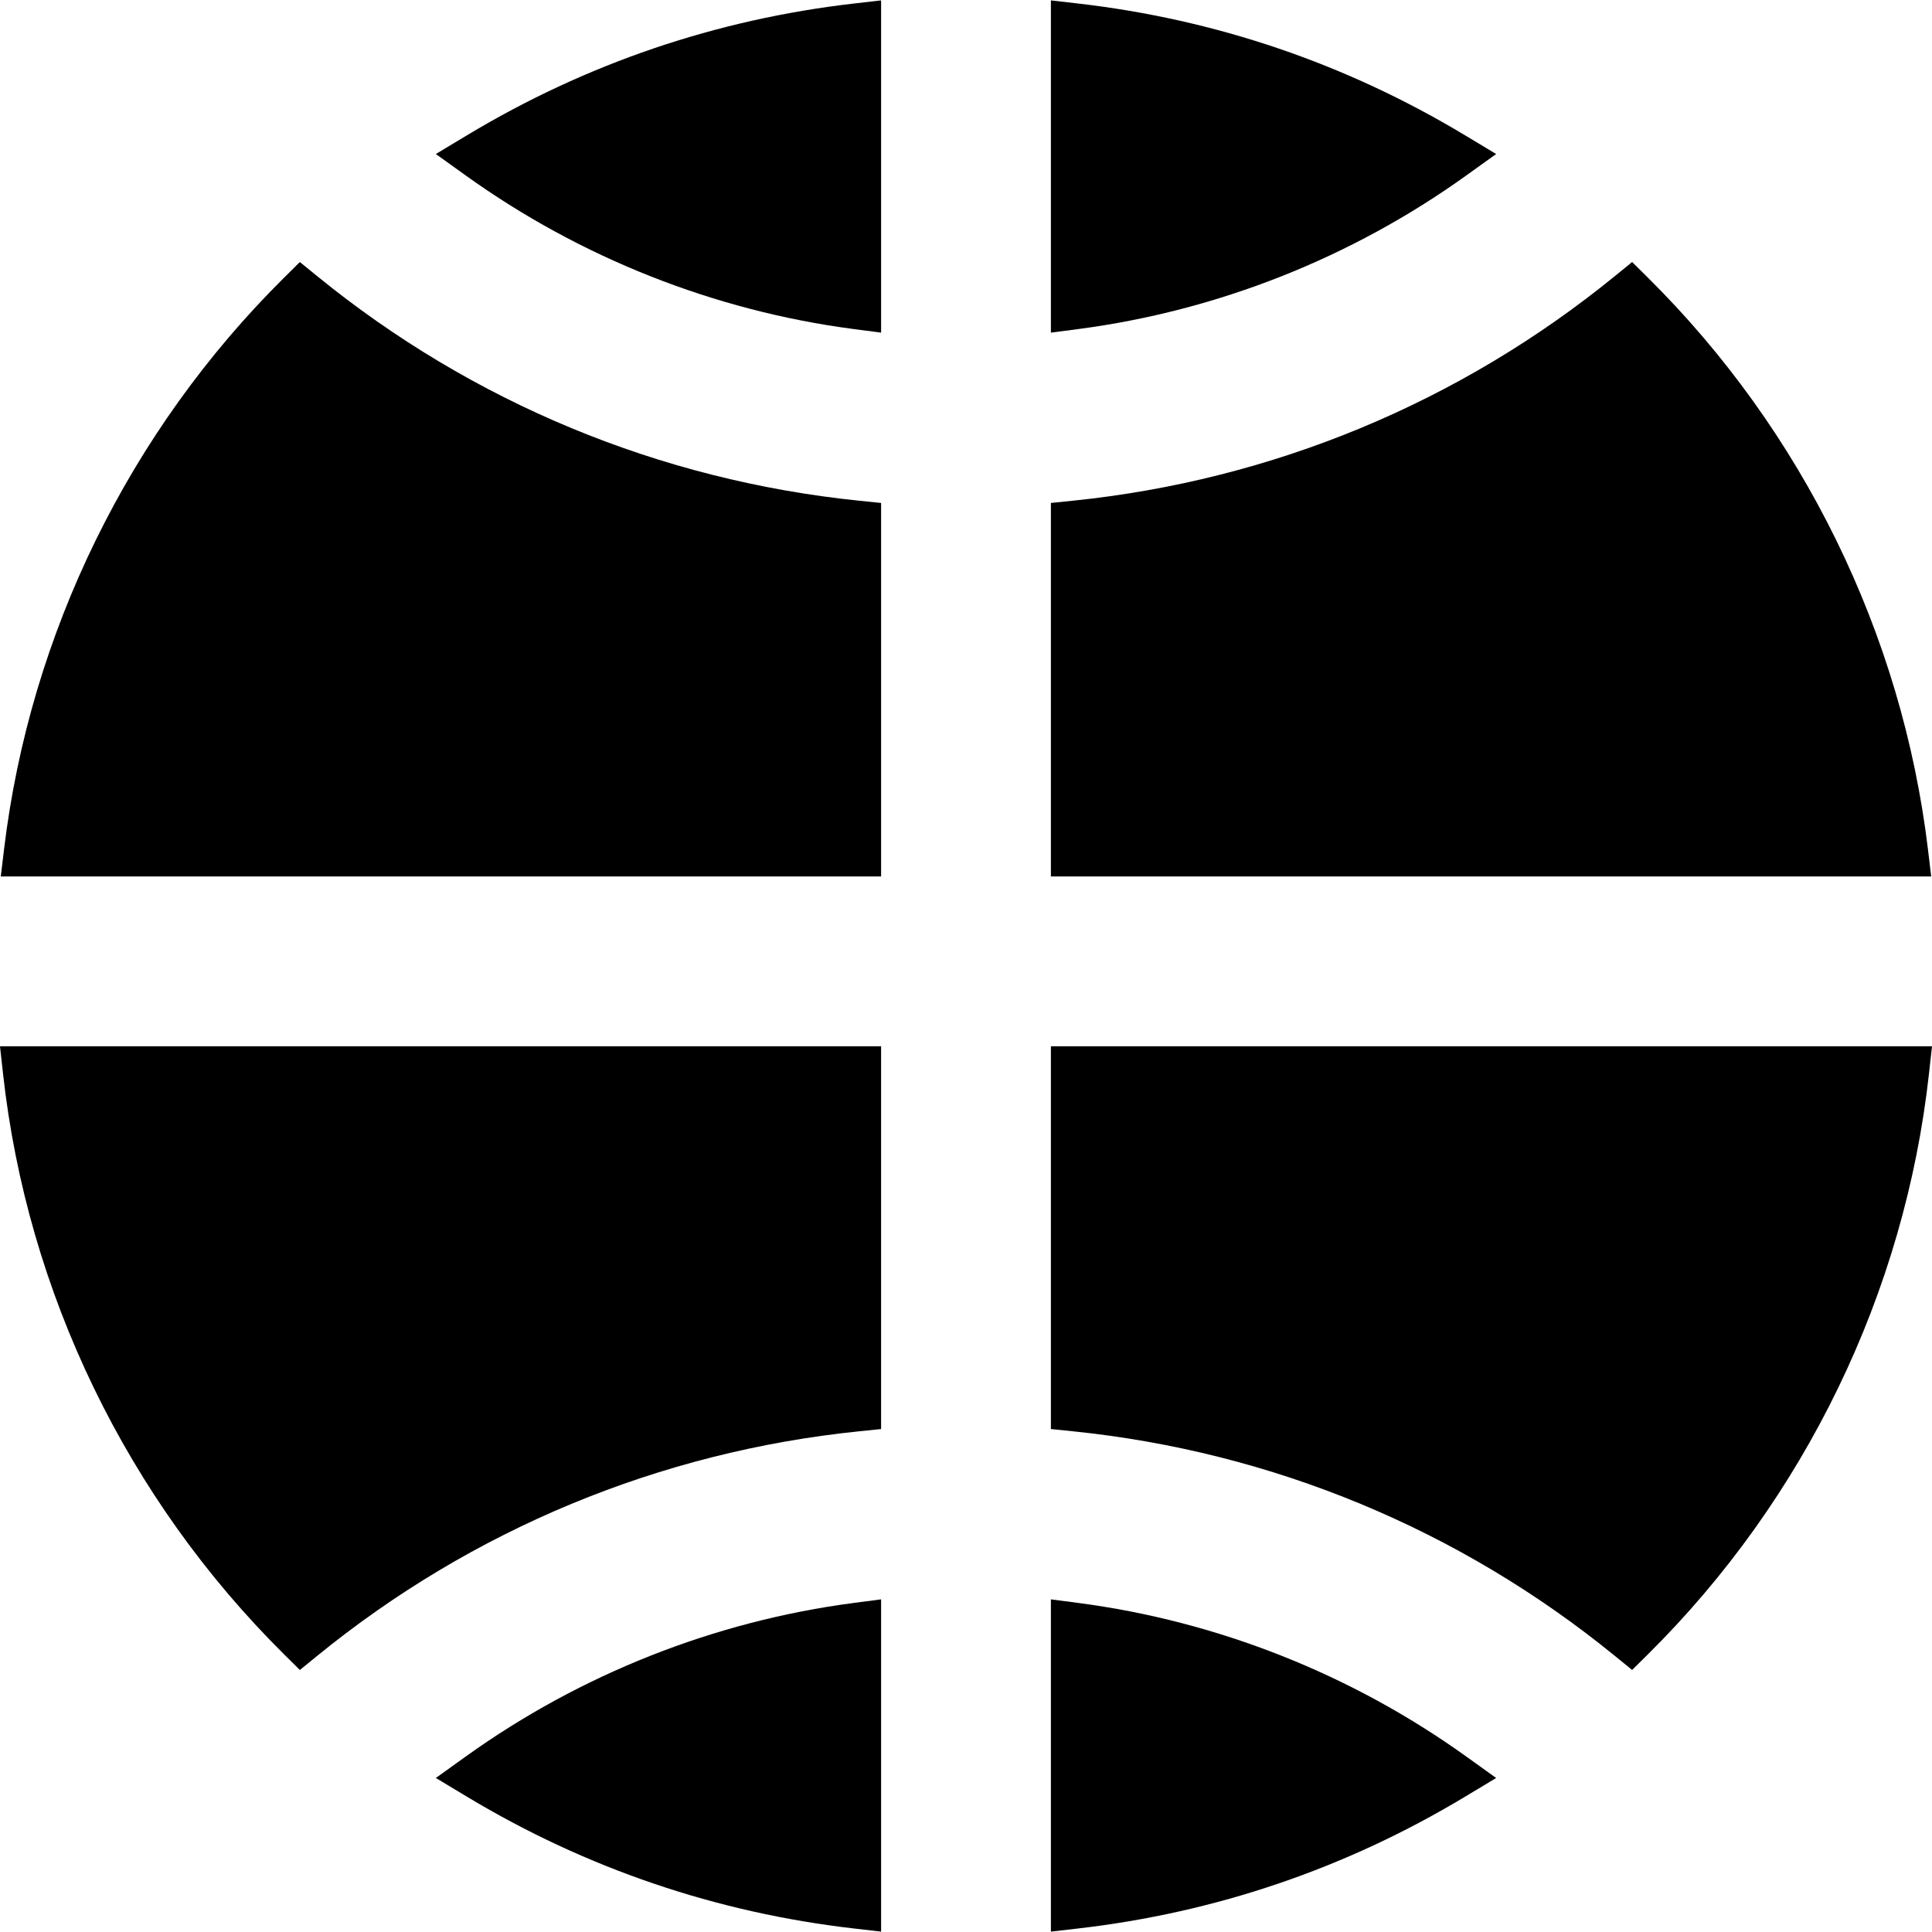
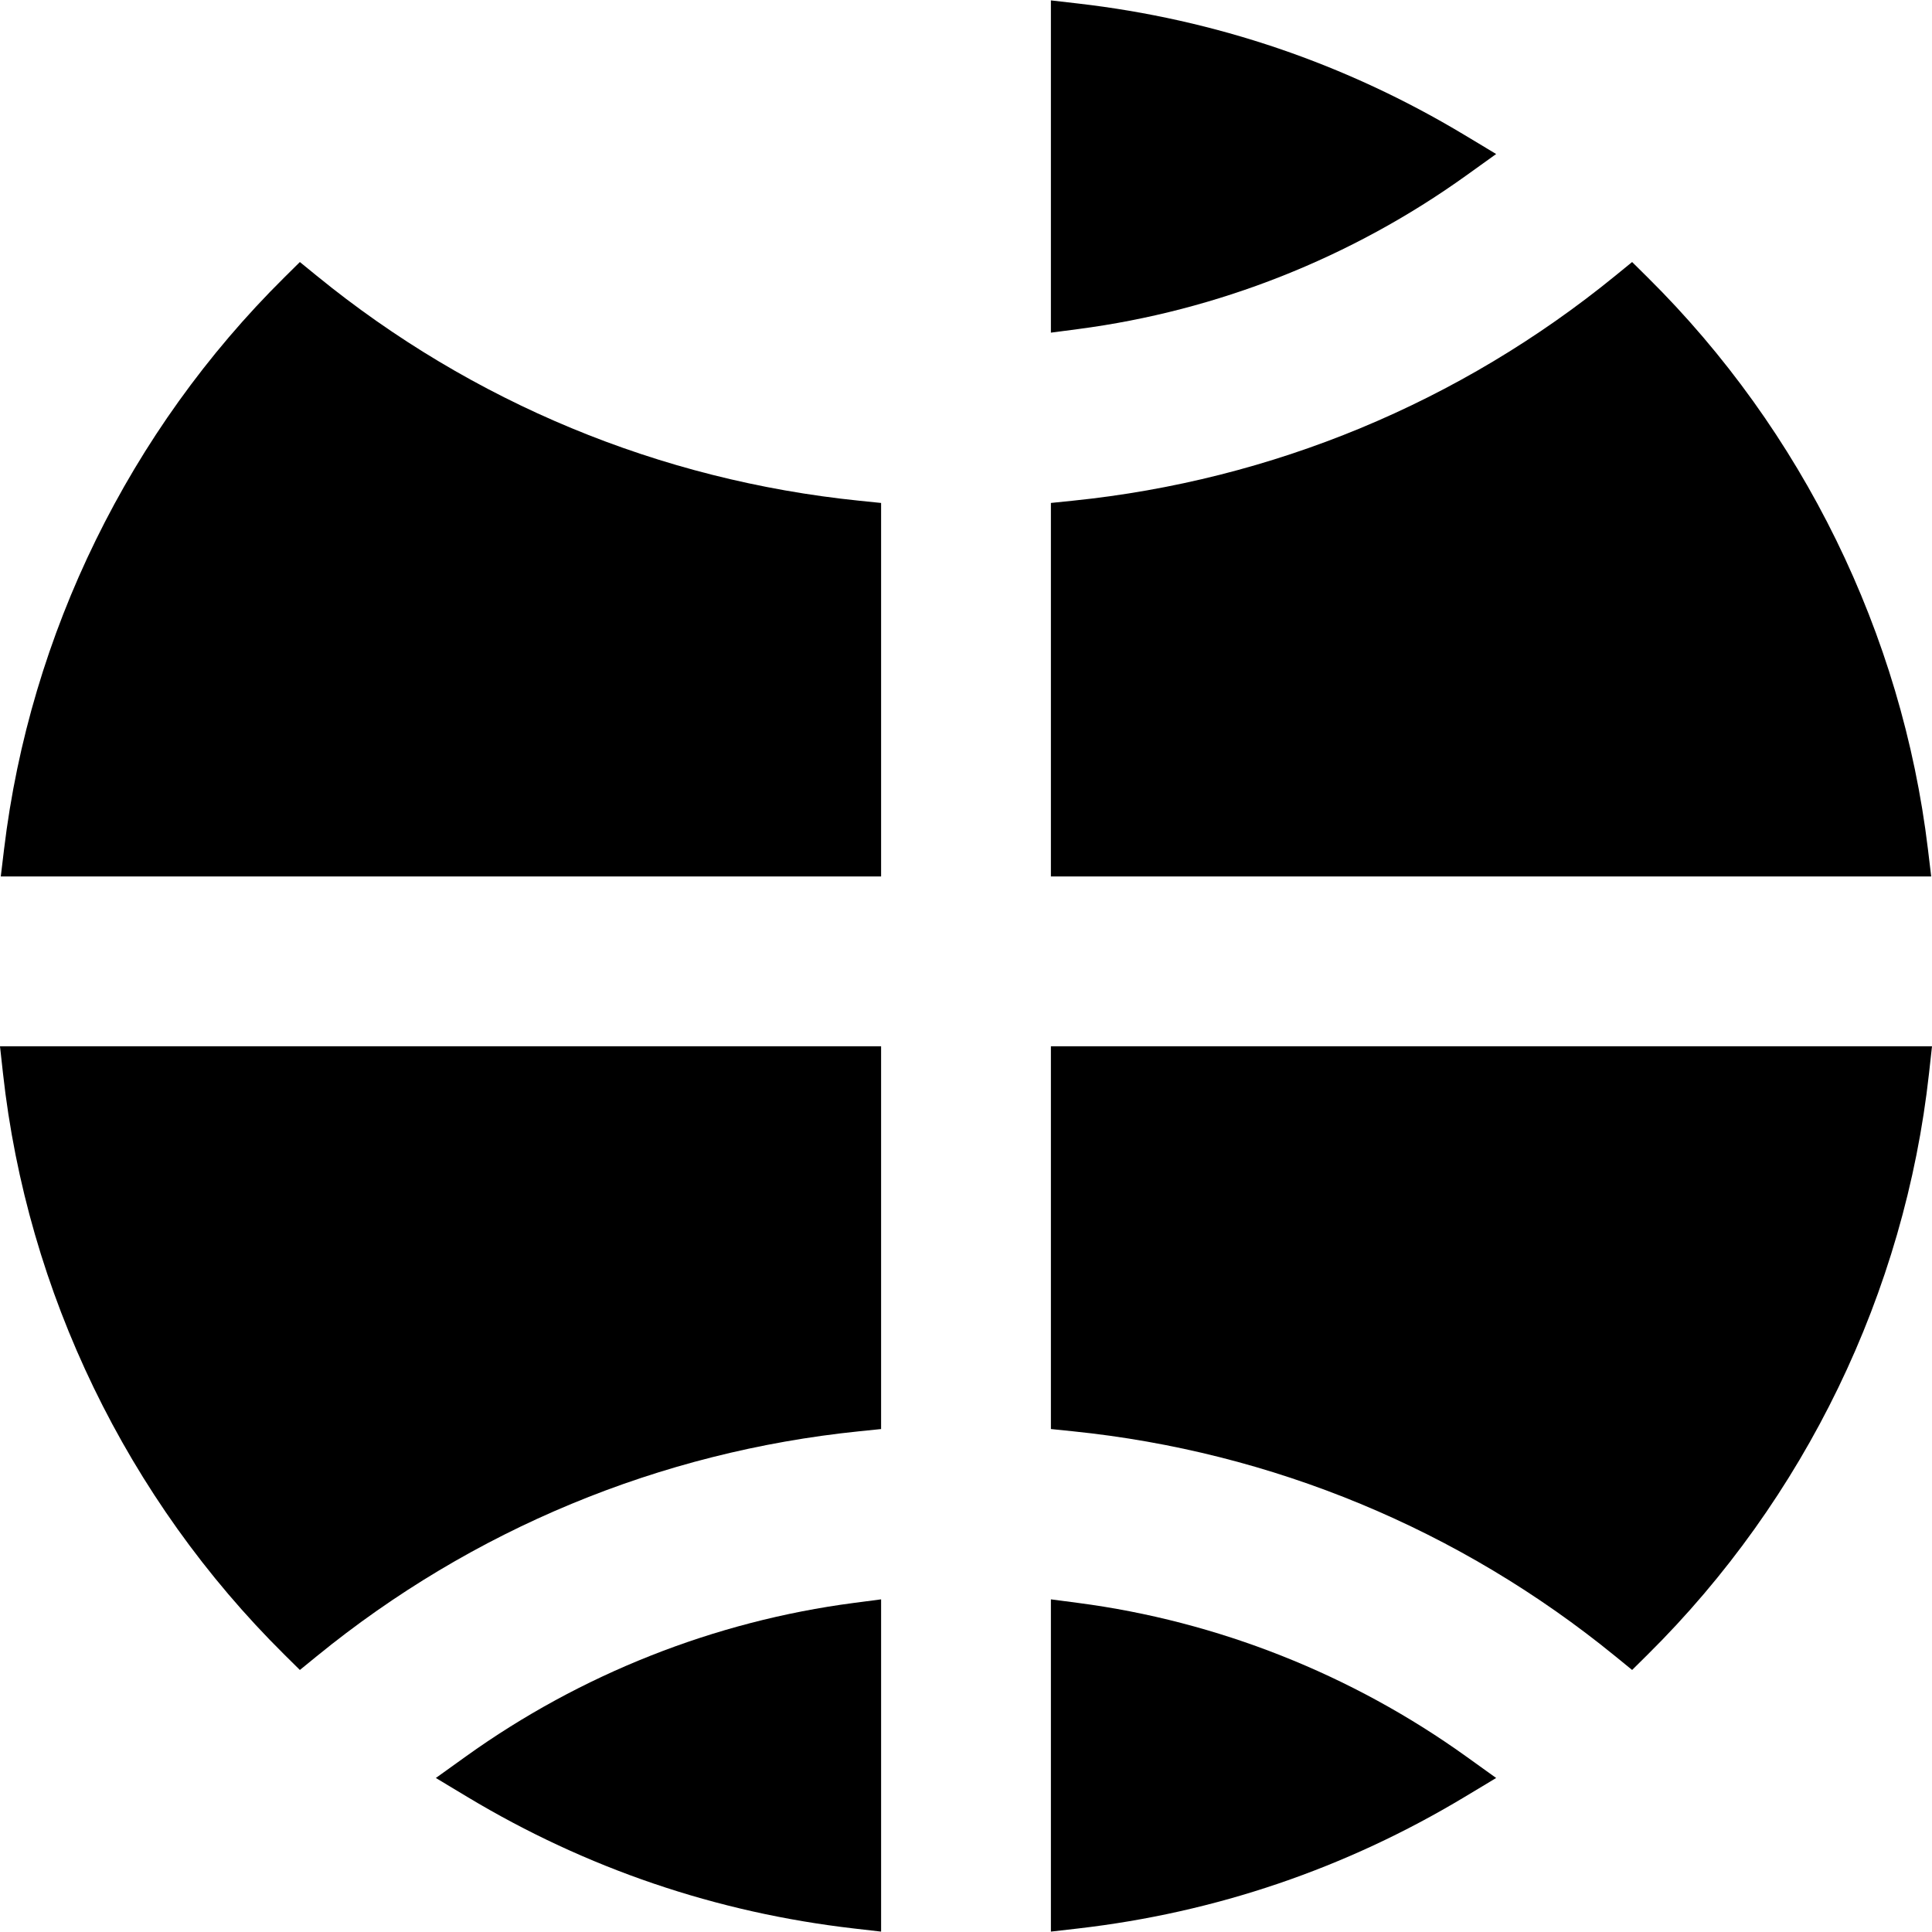
<svg xmlns="http://www.w3.org/2000/svg" fill="#000000" height="800px" width="800px" version="1.1" id="Capa_1" viewBox="0 0 398.226 398.226" xml:space="preserve">
  <g>
    <path d="M96.01,362.049l-6.174,4.431l6.514,3.916c24.482,14.72,51.295,23.84,79.692,27.108l5.572,0.641V329.66l-5.65,0.741   C147.266,334.161,119.619,345.105,96.01,362.049z" />
    <path d="M216.613,215.658v78.897l4.491,0.459c41.124,4.205,79.793,20.236,111.828,46.359l3.483,2.84l3.194-3.162   c32.431-32.104,53.032-74.667,58.006-119.848l0.611-5.547H216.613z" />
    <path d="M222.263,330.401l-5.65-0.741v68.485l5.572-0.641c28.397-3.268,55.21-12.388,79.692-27.108l6.514-3.916l-6.174-4.431   C278.607,345.105,250.959,334.161,222.263,330.401z" />
    <path d="M397.391,175.062c-5.333-44.417-25.854-86.284-57.782-117.89l-3.194-3.162l-3.483,2.84   c-32.036,26.124-70.705,42.154-111.828,46.359l-4.491,0.459v76.988h181.45L397.391,175.062z" />
-     <path d="M96.349,27.83l-6.514,3.916l6.175,4.431c23.609,16.944,51.257,27.887,79.953,31.648l5.65,0.741V0.081l-5.572,0.641   C147.644,3.99,120.831,13.111,96.349,27.83z" />
    <path d="M0.611,221.206c4.974,45.181,25.574,87.744,58.005,119.848l3.194,3.162l3.483-2.84   c32.035-26.124,70.705-42.154,111.828-46.359l4.491-0.459v-78.897H0L0.611,221.206z" />
    <path d="M65.293,56.851l-3.483-2.84l-3.194,3.162C26.688,88.778,6.167,130.645,0.834,175.062l-0.672,5.596h181.451V103.67   l-4.491-0.459C135.998,99.006,97.329,82.975,65.293,56.851z" />
    <path d="M302.215,36.177l6.175-4.431l-6.514-3.916c-24.482-14.72-51.295-23.84-79.692-27.108l-5.572-0.641v68.485l5.65-0.741   C250.958,64.065,278.606,53.121,302.215,36.177z" />
  </g>
</svg>